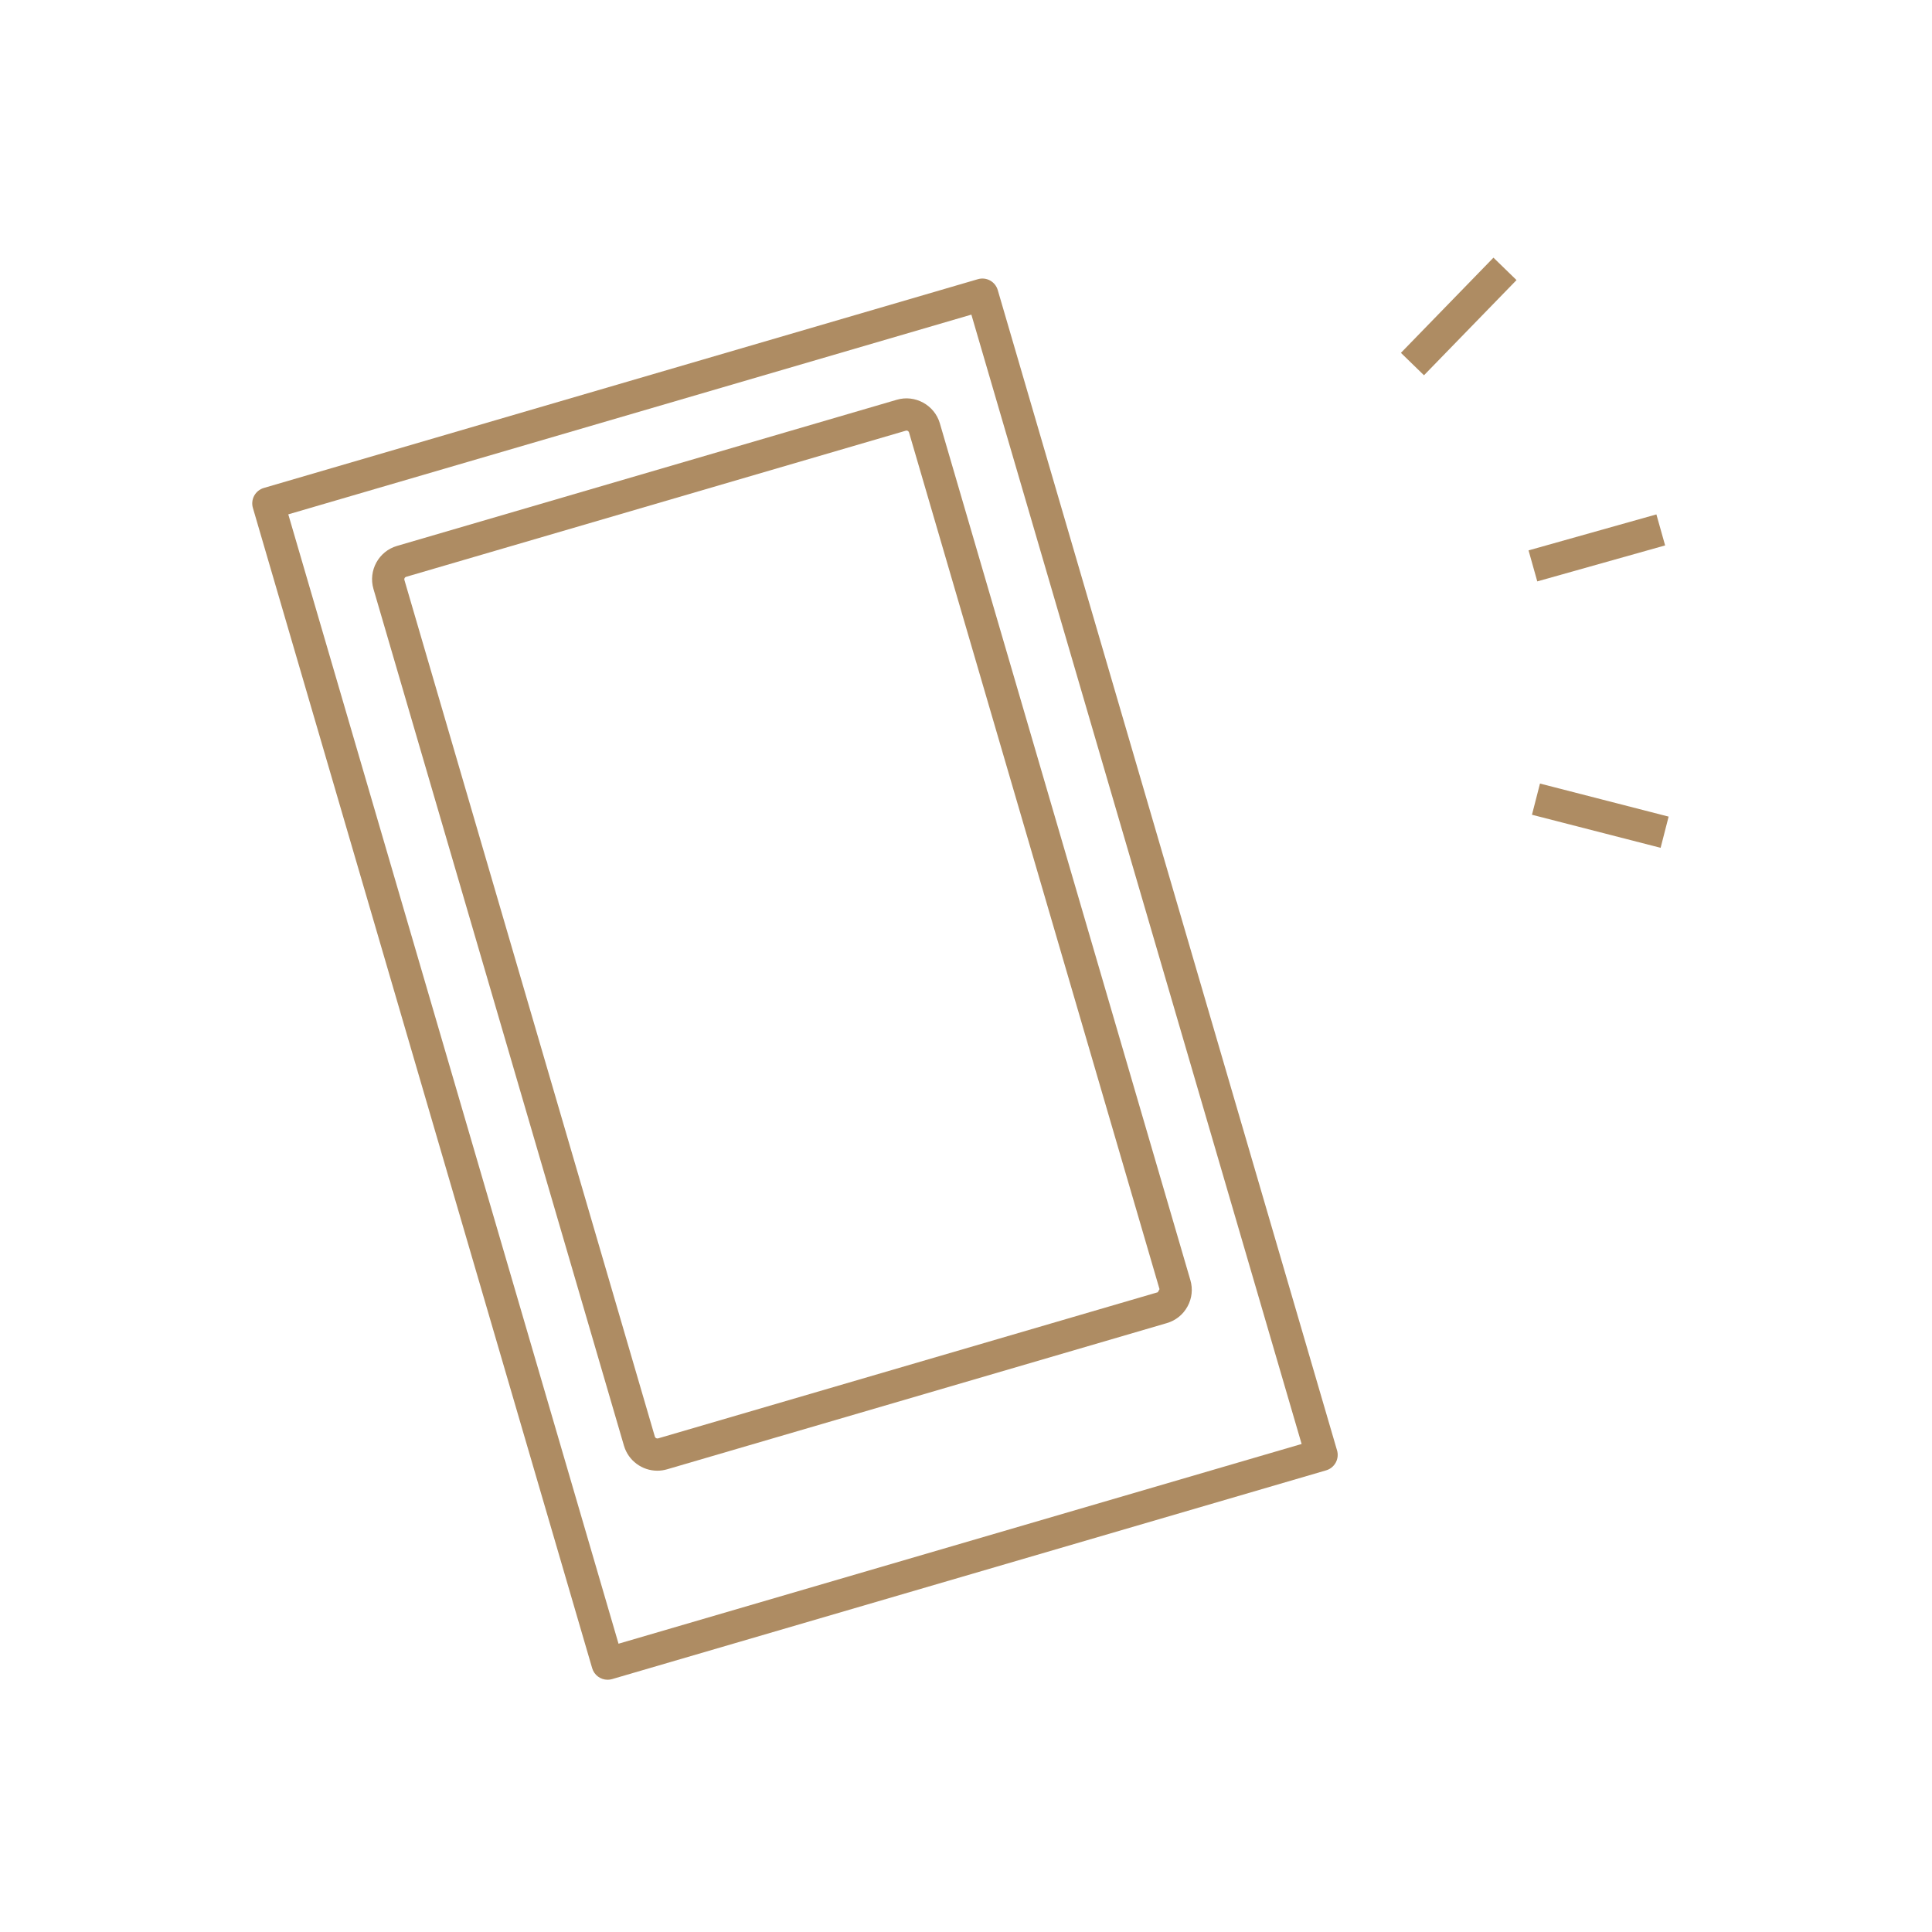
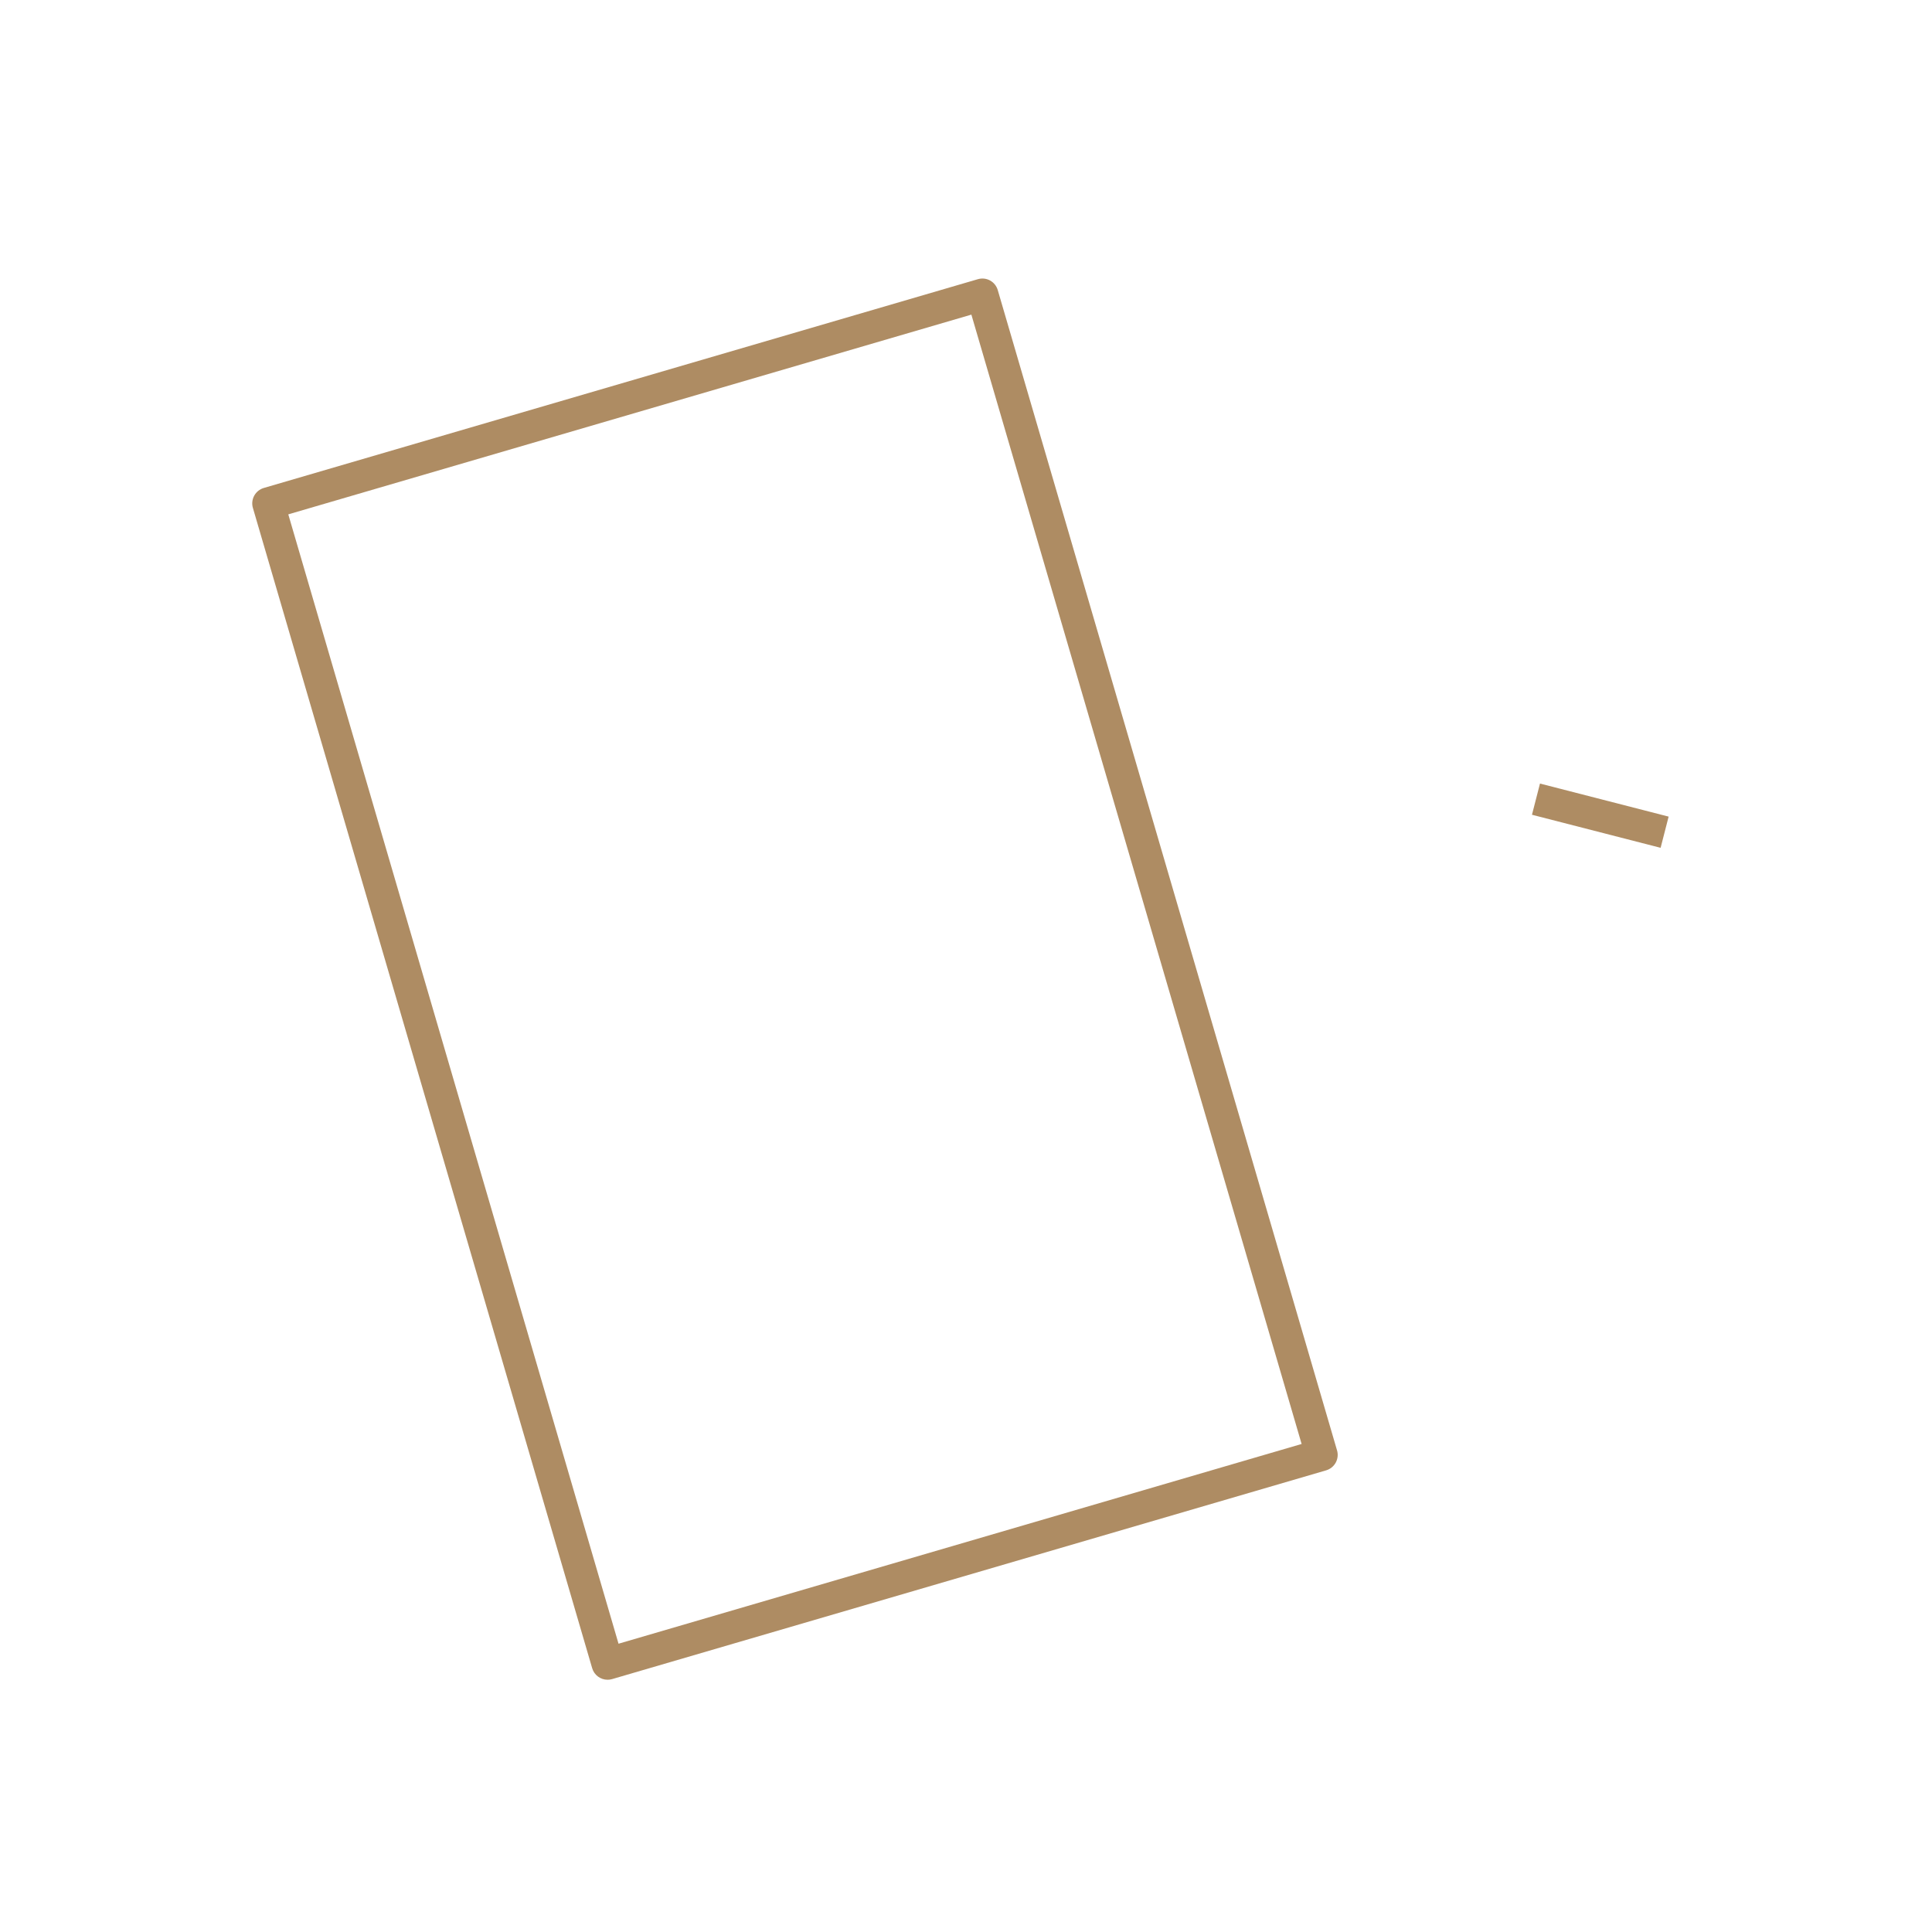
<svg xmlns="http://www.w3.org/2000/svg" version="1.1" x="0px" y="0px" viewBox="0 0 60 60" width="60" height="60" enable-background="new 0 0 60 60" xml:space="preserve">
  <rect x="49.17" y="23.28" transform="matrix(0.249 -0.969 0.969 0.249 12.775 67.152)" fill="#AE8C63" width="1" height="4.123" />
-   <rect x="47.51" y="16.488" transform="matrix(0.963 -0.271 0.271 0.963 -2.75 14.09)" fill="#AE8C63" width="4.123" height="1" />
-   <rect x="43.233" y="9.313" transform="matrix(0.697 -0.717 0.717 0.697 6.696 35.465)" fill="#AE8C63" width="4.123" height="0.999" />
  <path fill="#AE8C63" d="M18.869,52.166c-0.217,0-0.416-0.142-0.479-0.36L7.854,15.774    c-0.038-0.127-0.022-0.264,0.041-0.38s0.171-0.203,0.298-0.24l22.174-6.483c0.269-0.079,0.543,0.075,0.62,0.34    L41.523,45.043c0.038,0.127,0.022,0.264-0.041,0.38s-0.171,0.203-0.298,0.24l-22.174,6.483    C18.963,52.16,18.915,52.166,18.869,52.166z M8.953,15.974l10.256,35.073l21.214-6.203L30.167,9.771L8.953,15.974    z" />
-   <path fill="#AE8C63" d="M20.413,45.674c-0.467,0-0.897-0.306-1.035-0.775l-7.78-26.609    c-0.166-0.571,0.162-1.17,0.732-1.336l15.521-4.539c0.565-0.167,1.169,0.161,1.337,0.731c0,0,0,0,0,0.001    l7.78,26.608c0.081,0.276,0.05,0.567-0.089,0.819c-0.138,0.253-0.366,0.436-0.644,0.517L20.715,45.631    C20.614,45.66,20.513,45.674,20.413,45.674z M28.154,13.372c-0.007,0-0.015,0.001-0.021,0.003l-15.521,4.539    c-0.042,0.012-0.065,0.056-0.053,0.097l7.779,26.607c0.013,0.042,0.06,0.062,0.097,0.053l15.521-4.539    c0,0,0.054-0.096,0.054-0.096l-7.78-26.608C28.218,13.394,28.187,13.372,28.154,13.372z" />
</svg>